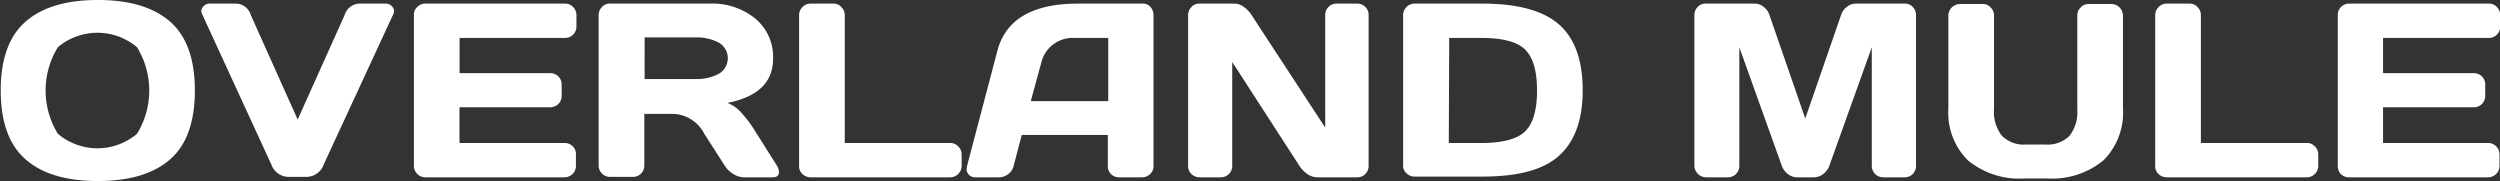
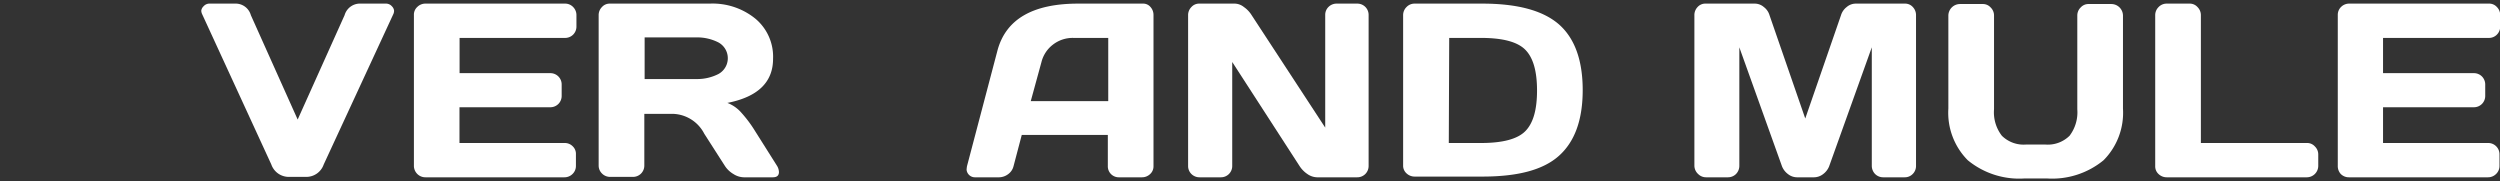
<svg xmlns="http://www.w3.org/2000/svg" id="Layer_1" data-name="Layer 1" viewBox="0 0 241.96 17.52">
  <rect x="0" y="0" width="241.96" height="17.52" fill="#333333" stroke="none" />
  <defs>
    <style>.cls-1{fill:#fff;}</style>
  </defs>
-   <path class="cls-1" d="M210.21,258.5q-2.4,2.1-7,2.1t-7-2.1q-2.4-2.1-2.4-6.66t2.4-6.66q2.4-2.1,7-2.1t7,2.1q2.39,2.1,2.39,6.66T210.21,258.5ZM207,247.65a5.94,5.94,0,0,0-7.66,0,8,8,0,0,0,0,8.38,5.94,5.94,0,0,0,7.66,0,8,8,0,0,0,0-8.38Z" transform="translate(-193.74 -243.08)" />
  <path class="cls-1" d="M213.29,244.42a.82.82,0,0,1-.07-.31.71.71,0,0,1,.22-.42.76.76,0,0,1,.62-.26h2.56a1.53,1.53,0,0,1,1.4,1.12l4.53,10.1,4.54-10.1a1.55,1.55,0,0,1,1.39-1.12h2.57a.76.76,0,0,1,.62.26.69.69,0,0,1,.21.42.81.81,0,0,1-.06.31L225.07,259a1.78,1.78,0,0,1-1.67,1.2h-1.69A1.79,1.79,0,0,1,220,259Z" transform="translate(-193.74 -243.08)" />
  <path class="cls-1" d="M233.8,259.11V244.52a1,1,0,0,1,.33-.77,1.1,1.1,0,0,1,.79-.32h13.51a1.07,1.07,0,0,1,.78.33,1.1,1.1,0,0,1,.32.79v1.1a1.09,1.09,0,0,1-1.1,1.1H238.22v3.41H247a1.09,1.09,0,0,1,1.1,1.1v1.1a1.09,1.09,0,0,1-1.1,1.1h-8.79v3.46H248.4a1.07,1.07,0,0,1,.77.32,1,1,0,0,1,.31.77v1.13a1.07,1.07,0,0,1-.33.78,1.1,1.1,0,0,1-.78.32H234.92a1.11,1.11,0,0,1-1.12-1.13Z" transform="translate(-193.74 -243.08)" />
  <path class="cls-1" d="M269.13,259.73c0,.34-.2.51-.59.51h-2.82a1.94,1.94,0,0,1-1-.32,2.47,2.47,0,0,1-.82-.78l-2-3.12a3.53,3.53,0,0,0-3-1.92H256.1v5a1.09,1.09,0,0,1-1.1,1.1h-2.2a1.1,1.1,0,0,1-.79-.32,1.07,1.07,0,0,1-.33-.78V244.55a1.1,1.1,0,0,1,.32-.79,1,1,0,0,1,.77-.33h9.67a6.56,6.56,0,0,1,4.4,1.45,4.79,4.79,0,0,1,1.72,3.89q0,3.4-4.42,4.27a3.41,3.41,0,0,1,1.3.89,12.14,12.14,0,0,1,1.37,1.82l2.14,3.39A1.24,1.24,0,0,1,269.13,259.73Zm-13-9h5a4.52,4.52,0,0,0,2.13-.48,1.74,1.74,0,0,0,0-3.07,4.52,4.52,0,0,0-2.13-.48h-5Z" transform="translate(-193.74 -243.08)" />
-   <path class="cls-1" d="M271.08,259.16V244.57a1.1,1.1,0,0,1,.33-.81,1.07,1.07,0,0,1,.78-.33h2.21a1,1,0,0,1,.77.33,1.1,1.1,0,0,1,.33.81v12.35h10.2a1,1,0,0,1,.78.33,1.07,1.07,0,0,1,.33.79v1.1a1.11,1.11,0,0,1-1.11,1.1H272.19a1.13,1.13,0,0,1-.78-.31A1,1,0,0,1,271.08,259.16Z" transform="translate(-193.74 -243.08)" />
  <path class="cls-1" d="M287.33,259.16,290.27,248q1.2-4.56,7.79-4.57h6.31a.91.91,0,0,1,.72.33,1.13,1.13,0,0,1,.29.76v14.64a1,1,0,0,1-.33.77,1.13,1.13,0,0,1-.78.31h-2.21a1.06,1.06,0,0,1-1.1-1.1v-3h-8.33l-.79,3a1.35,1.35,0,0,1-.52.79,1.49,1.49,0,0,1-.87.31h-2.31a.81.81,0,0,1-.85-.73A3.09,3.09,0,0,1,287.33,259.16Zm6.17-6.29H301v-6.12h-3.34a3.12,3.12,0,0,0-2,.64,3.07,3.07,0,0,0-1.13,1.72Z" transform="translate(-193.74 -243.08)" />
  <path class="cls-1" d="M308.73,259.14V244.55a1.1,1.1,0,0,1,.32-.79,1,1,0,0,1,.77-.33h3.45a1.48,1.48,0,0,1,.86.33,2.68,2.68,0,0,1,.75.79L322,255.43V244.52a1.06,1.06,0,0,1,.32-.77,1.1,1.1,0,0,1,.78-.32h2a1.09,1.09,0,0,1,1.1,1.12v14.59a1.09,1.09,0,0,1-1.1,1.1h-3.89a1.71,1.71,0,0,1-.94-.32,2.68,2.68,0,0,1-.76-.78L313,249.08v10.06a1.09,1.09,0,0,1-1.1,1.1h-2.07a1.1,1.1,0,0,1-.78-.32A1.07,1.07,0,0,1,308.73,259.14Z" transform="translate(-193.74 -243.08)" />
  <path class="cls-1" d="M329.54,259.16V244.57a1.1,1.1,0,0,1,.33-.81,1.07,1.07,0,0,1,.79-.33h6.55q5.09,0,7.4,2c1.54,1.35,2.31,3.48,2.31,6.37s-.77,5-2.31,6.37-4,2-7.4,2h-6.55a1.14,1.14,0,0,1-.79-.31A1,1,0,0,1,329.54,259.16Zm4.42-2.24h3.12c2.1,0,3.53-.38,4.29-1.15s1.13-2.07,1.13-3.93-.37-3.17-1.13-3.94-2.19-1.15-4.29-1.15H334Z" transform="translate(-193.74 -243.08)" />
  <path class="cls-1" d="M357.73,259.11V244.57a1.12,1.12,0,0,1,.31-.81,1,1,0,0,1,.78-.33h4.77a1.35,1.35,0,0,1,.86.33,1.53,1.53,0,0,1,.55.79l3.46,10,3.46-10a1.59,1.59,0,0,1,.55-.79,1.35,1.35,0,0,1,.87-.33h4.77a1,1,0,0,1,.76.33,1.12,1.12,0,0,1,.31.81v14.54a1.09,1.09,0,0,1-.32.81,1.06,1.06,0,0,1-.78.32H376a1.1,1.1,0,0,1-.78-.32,1.13,1.13,0,0,1-.32-.81V247.66l-4.13,11.52a1.74,1.74,0,0,1-.58.75,1.45,1.45,0,0,1-.87.31h-1.67a1.42,1.42,0,0,1-.86-.31,1.74,1.74,0,0,1-.58-.75l-4.13-11.52v11.45a1.13,1.13,0,0,1-.32.81,1.1,1.1,0,0,1-.78.32h-2.11a1.08,1.08,0,0,1-.78-.32A1.1,1.1,0,0,1,357.73,259.11Z" transform="translate(-193.74 -243.08)" />
  <path class="cls-1" d="M382.31,253.59v-9a1.13,1.13,0,0,1,1.13-1.12h2.19a1,1,0,0,1,.77.33,1.07,1.07,0,0,1,.33.79v9.07a3.7,3.7,0,0,0,.76,2.56,3,3,0,0,0,2.34.85h1.87a3,3,0,0,0,2.34-.85,3.75,3.75,0,0,0,.75-2.56v-9.07a1.07,1.07,0,0,1,.33-.79,1,1,0,0,1,.78-.33h2.18a1.13,1.13,0,0,1,1.13,1.12v9a6.52,6.52,0,0,1-1.88,5,7.83,7.83,0,0,1-5.51,1.76h-2.11a7.84,7.84,0,0,1-5.52-1.76A6.52,6.52,0,0,1,382.31,253.59Z" transform="translate(-193.74 -243.08)" />
  <path class="cls-1" d="M402.33,259.16V244.57a1.1,1.1,0,0,1,.33-.81,1.07,1.07,0,0,1,.78-.33h2.21a1,1,0,0,1,.77.33,1.1,1.1,0,0,1,.33.81v12.35H417a1,1,0,0,1,.78.33,1.07,1.07,0,0,1,.33.79v1.1a1.11,1.11,0,0,1-1.11,1.1H403.44a1.13,1.13,0,0,1-.78-.31A1,1,0,0,1,402.33,259.16Z" transform="translate(-193.74 -243.08)" />
  <path class="cls-1" d="M420,259.11V244.52a1.06,1.06,0,0,1,.32-.77,1.1,1.1,0,0,1,.79-.32h13.51a1,1,0,0,1,.78.33,1.1,1.1,0,0,1,.32.79v1.1a1.1,1.1,0,0,1-.32.78,1.06,1.06,0,0,1-.78.32H424.38v3.41h8.79a1.09,1.09,0,0,1,1.1,1.1v1.1a1.09,1.09,0,0,1-1.1,1.1h-8.79v3.46h10.19a1.09,1.09,0,0,1,1.08,1.09v1.13a1.07,1.07,0,0,1-.33.78,1.1,1.1,0,0,1-.79.32H421.08a1.1,1.1,0,0,1-.79-.32A1.13,1.13,0,0,1,420,259.11Z" transform="translate(-193.74 -243.08)" />
</svg>